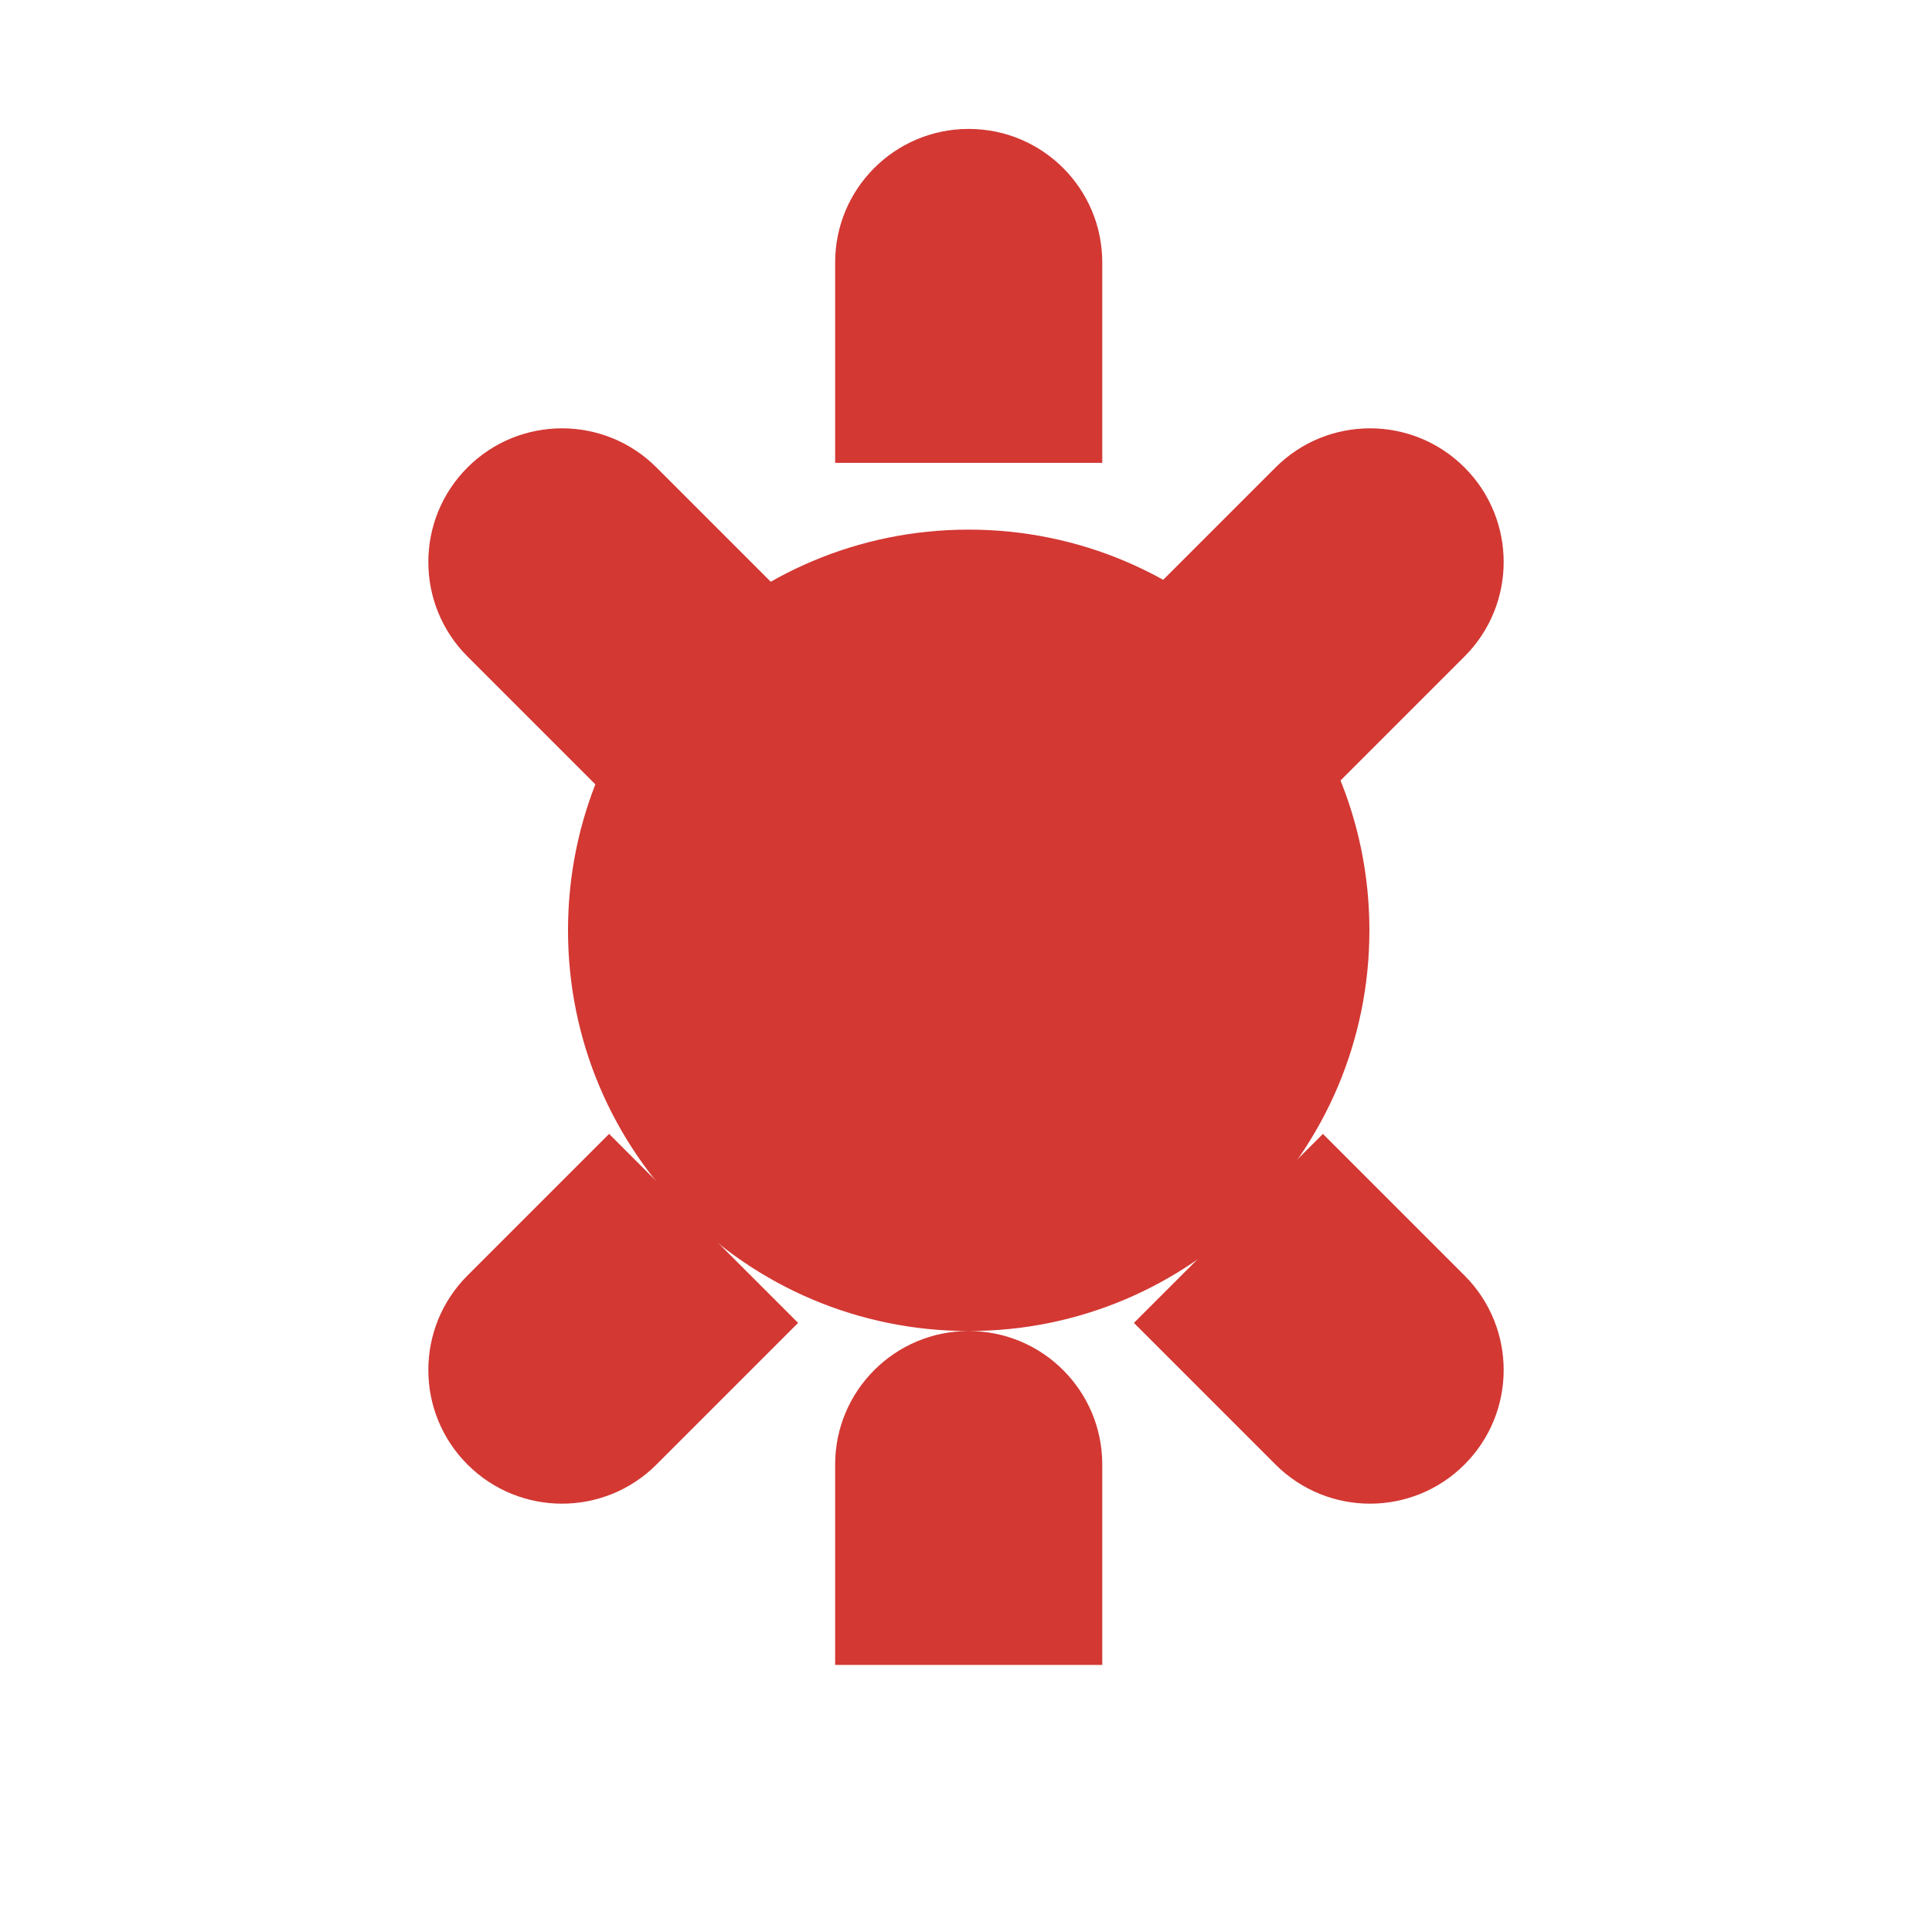
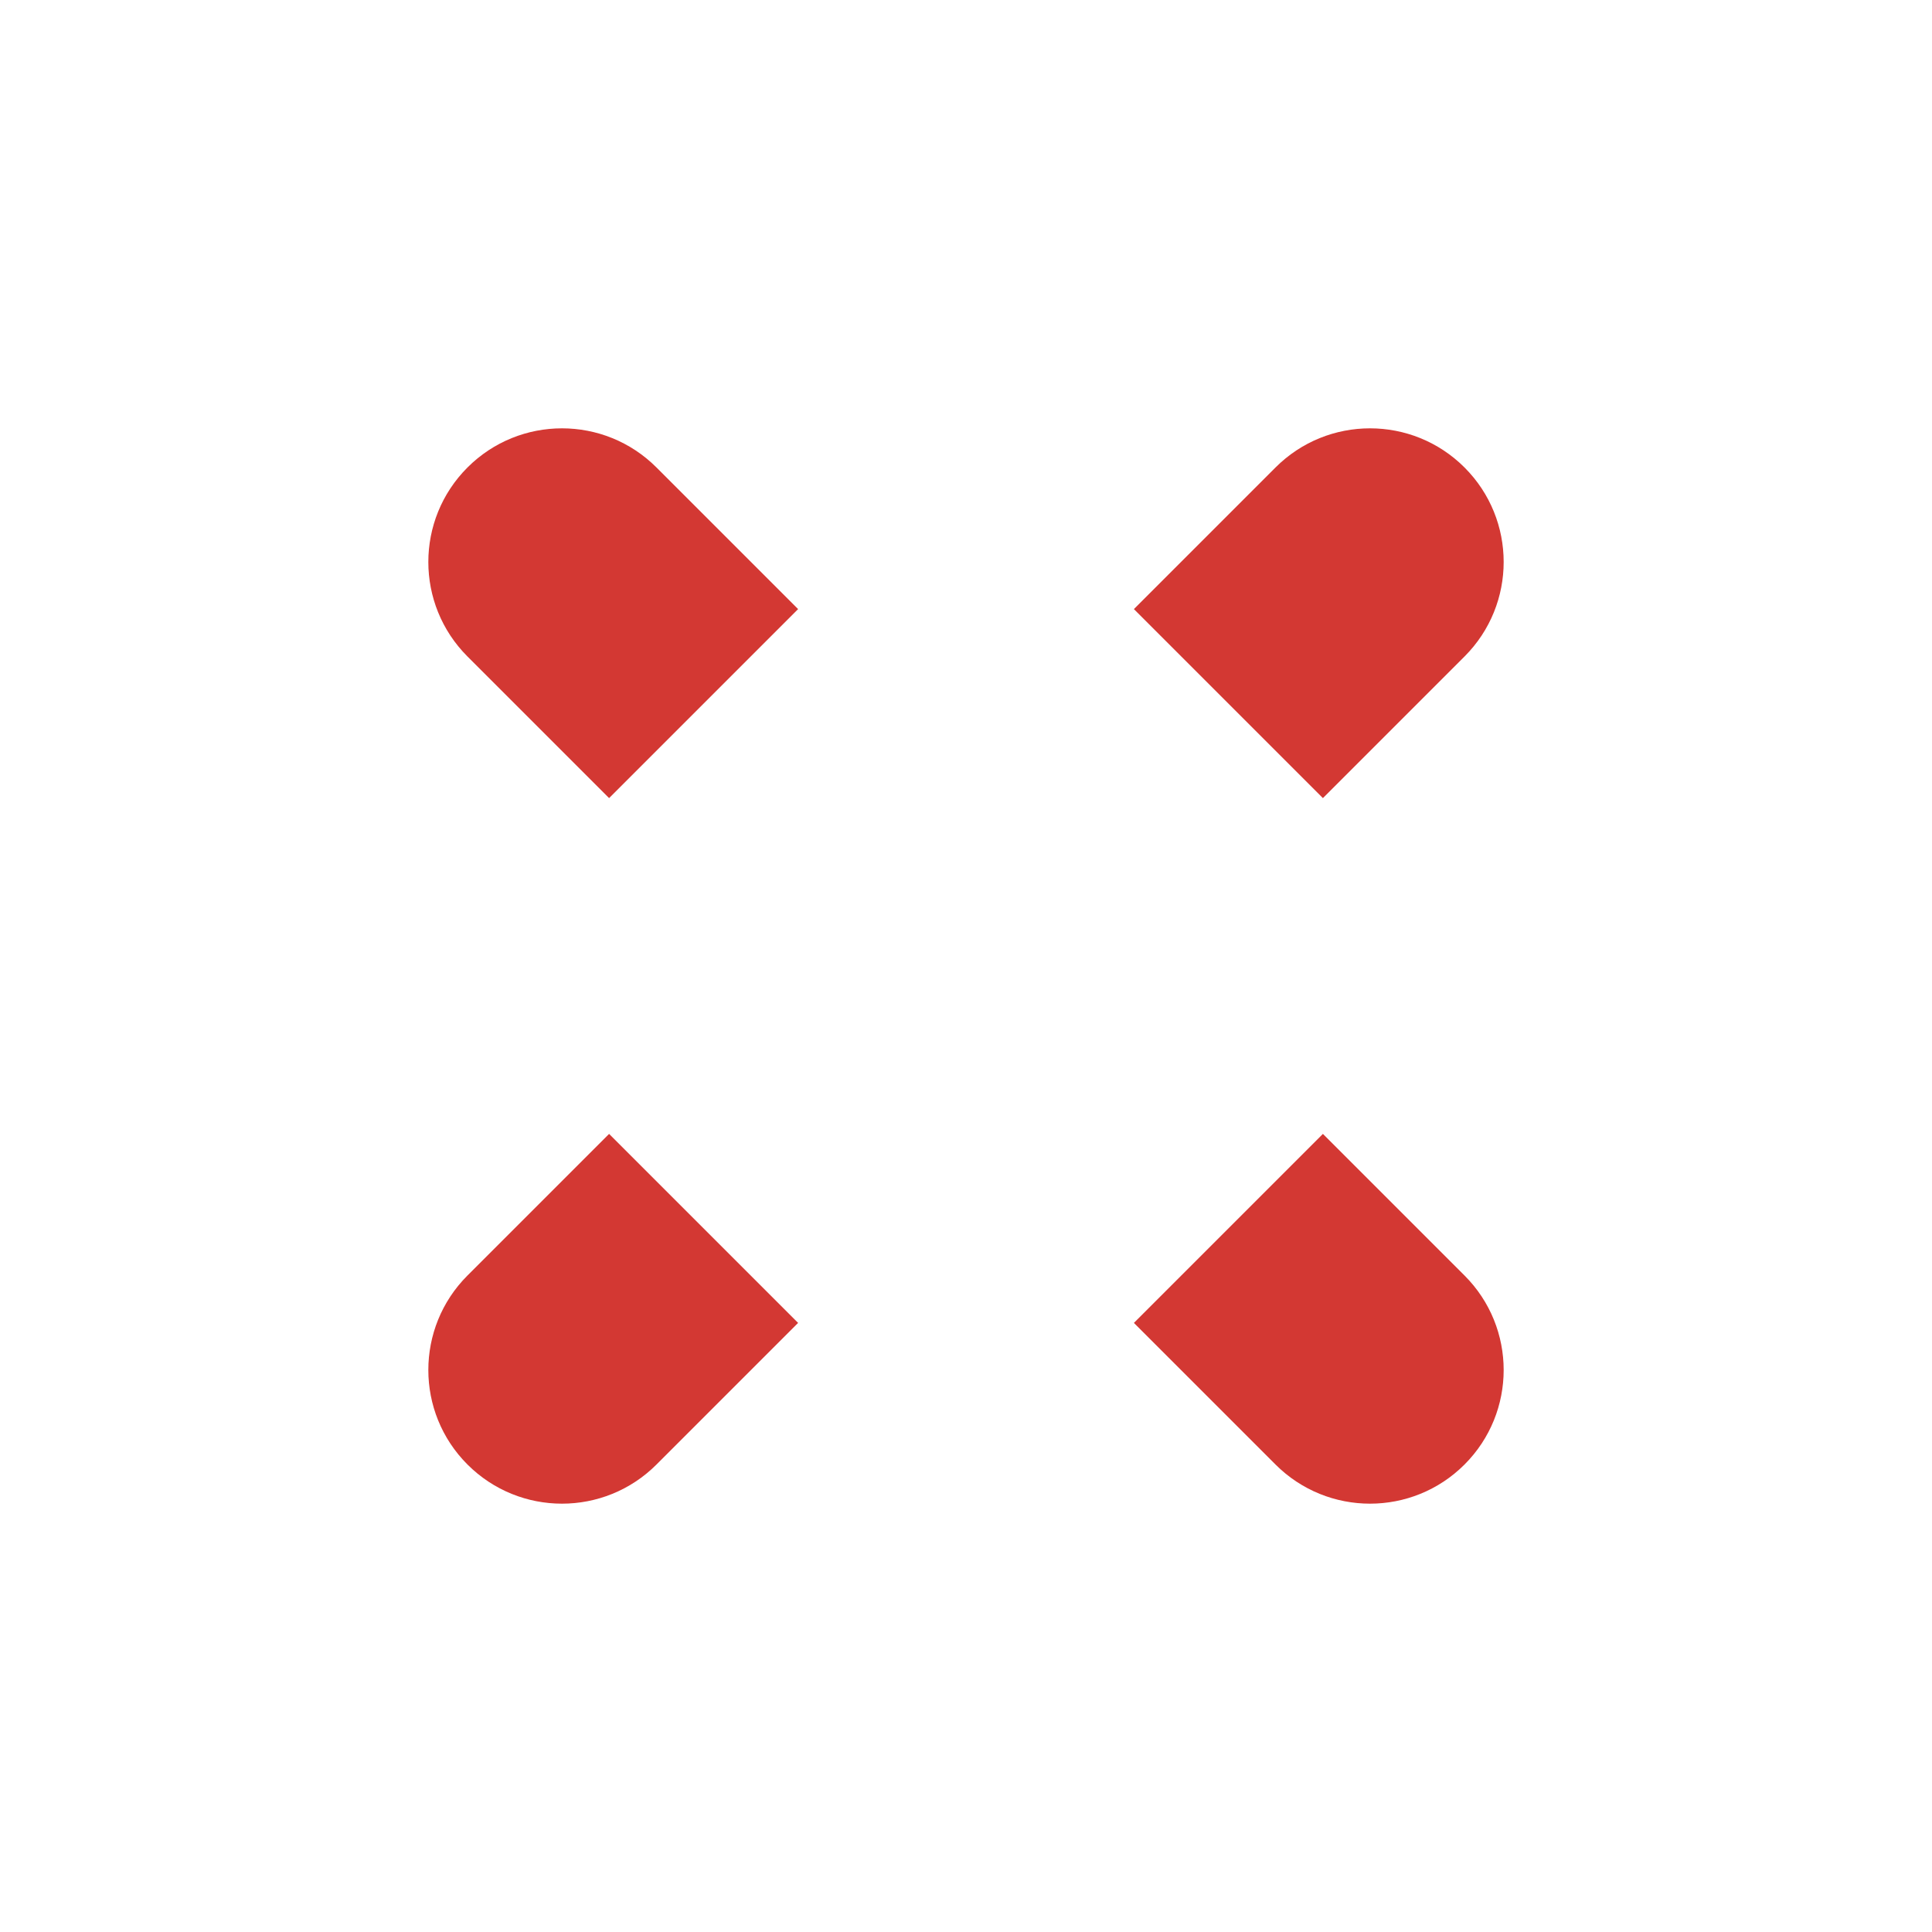
<svg xmlns="http://www.w3.org/2000/svg" width="60" height="60" viewBox="0 0 60 60">
-   <path d="M30.084 4.004c-2.293 0-4.148 1.855-4.148 4.148v6.222h8.296V8.152c0-2.293-1.855-4.148-4.148-4.148zm0 12.444c-6.88 0-12.444 5.564-12.444 12.444s5.564 12.444 12.444 12.444 12.444-5.564 12.444-12.444-5.564-12.444-12.444-12.444zm0 24.888c-2.293 0-4.148 1.855-4.148 4.148v6.222h8.296v-6.222c0-2.293-1.855-4.148-4.148-4.148z" fill="#D33833" />
  <path d="M14.518 14.518c-1.621 1.621-1.621 4.249 0 5.87l4.398 4.398 5.87-5.87-4.398-4.398c-1.621-1.621-4.249-1.621-5.87 0zm30.964 0c-1.621-1.621-4.249-1.621-5.87 0l-4.398 4.398 5.87 5.87 4.398-4.398c1.621-1.621 1.621-4.249 0-5.87zM14.518 45.482c-1.621-1.621-1.621-4.249 0-5.87l4.398-4.398 5.87 5.87-4.398 4.398c-1.621 1.621-4.249 1.621-5.87 0zm30.964 0c-1.621 1.621-4.249 1.621-5.87 0l-4.398-4.398 5.87-5.87 4.398 4.398c1.621 1.621 1.621 4.249 0 5.87z" fill="#D33833" />
</svg>